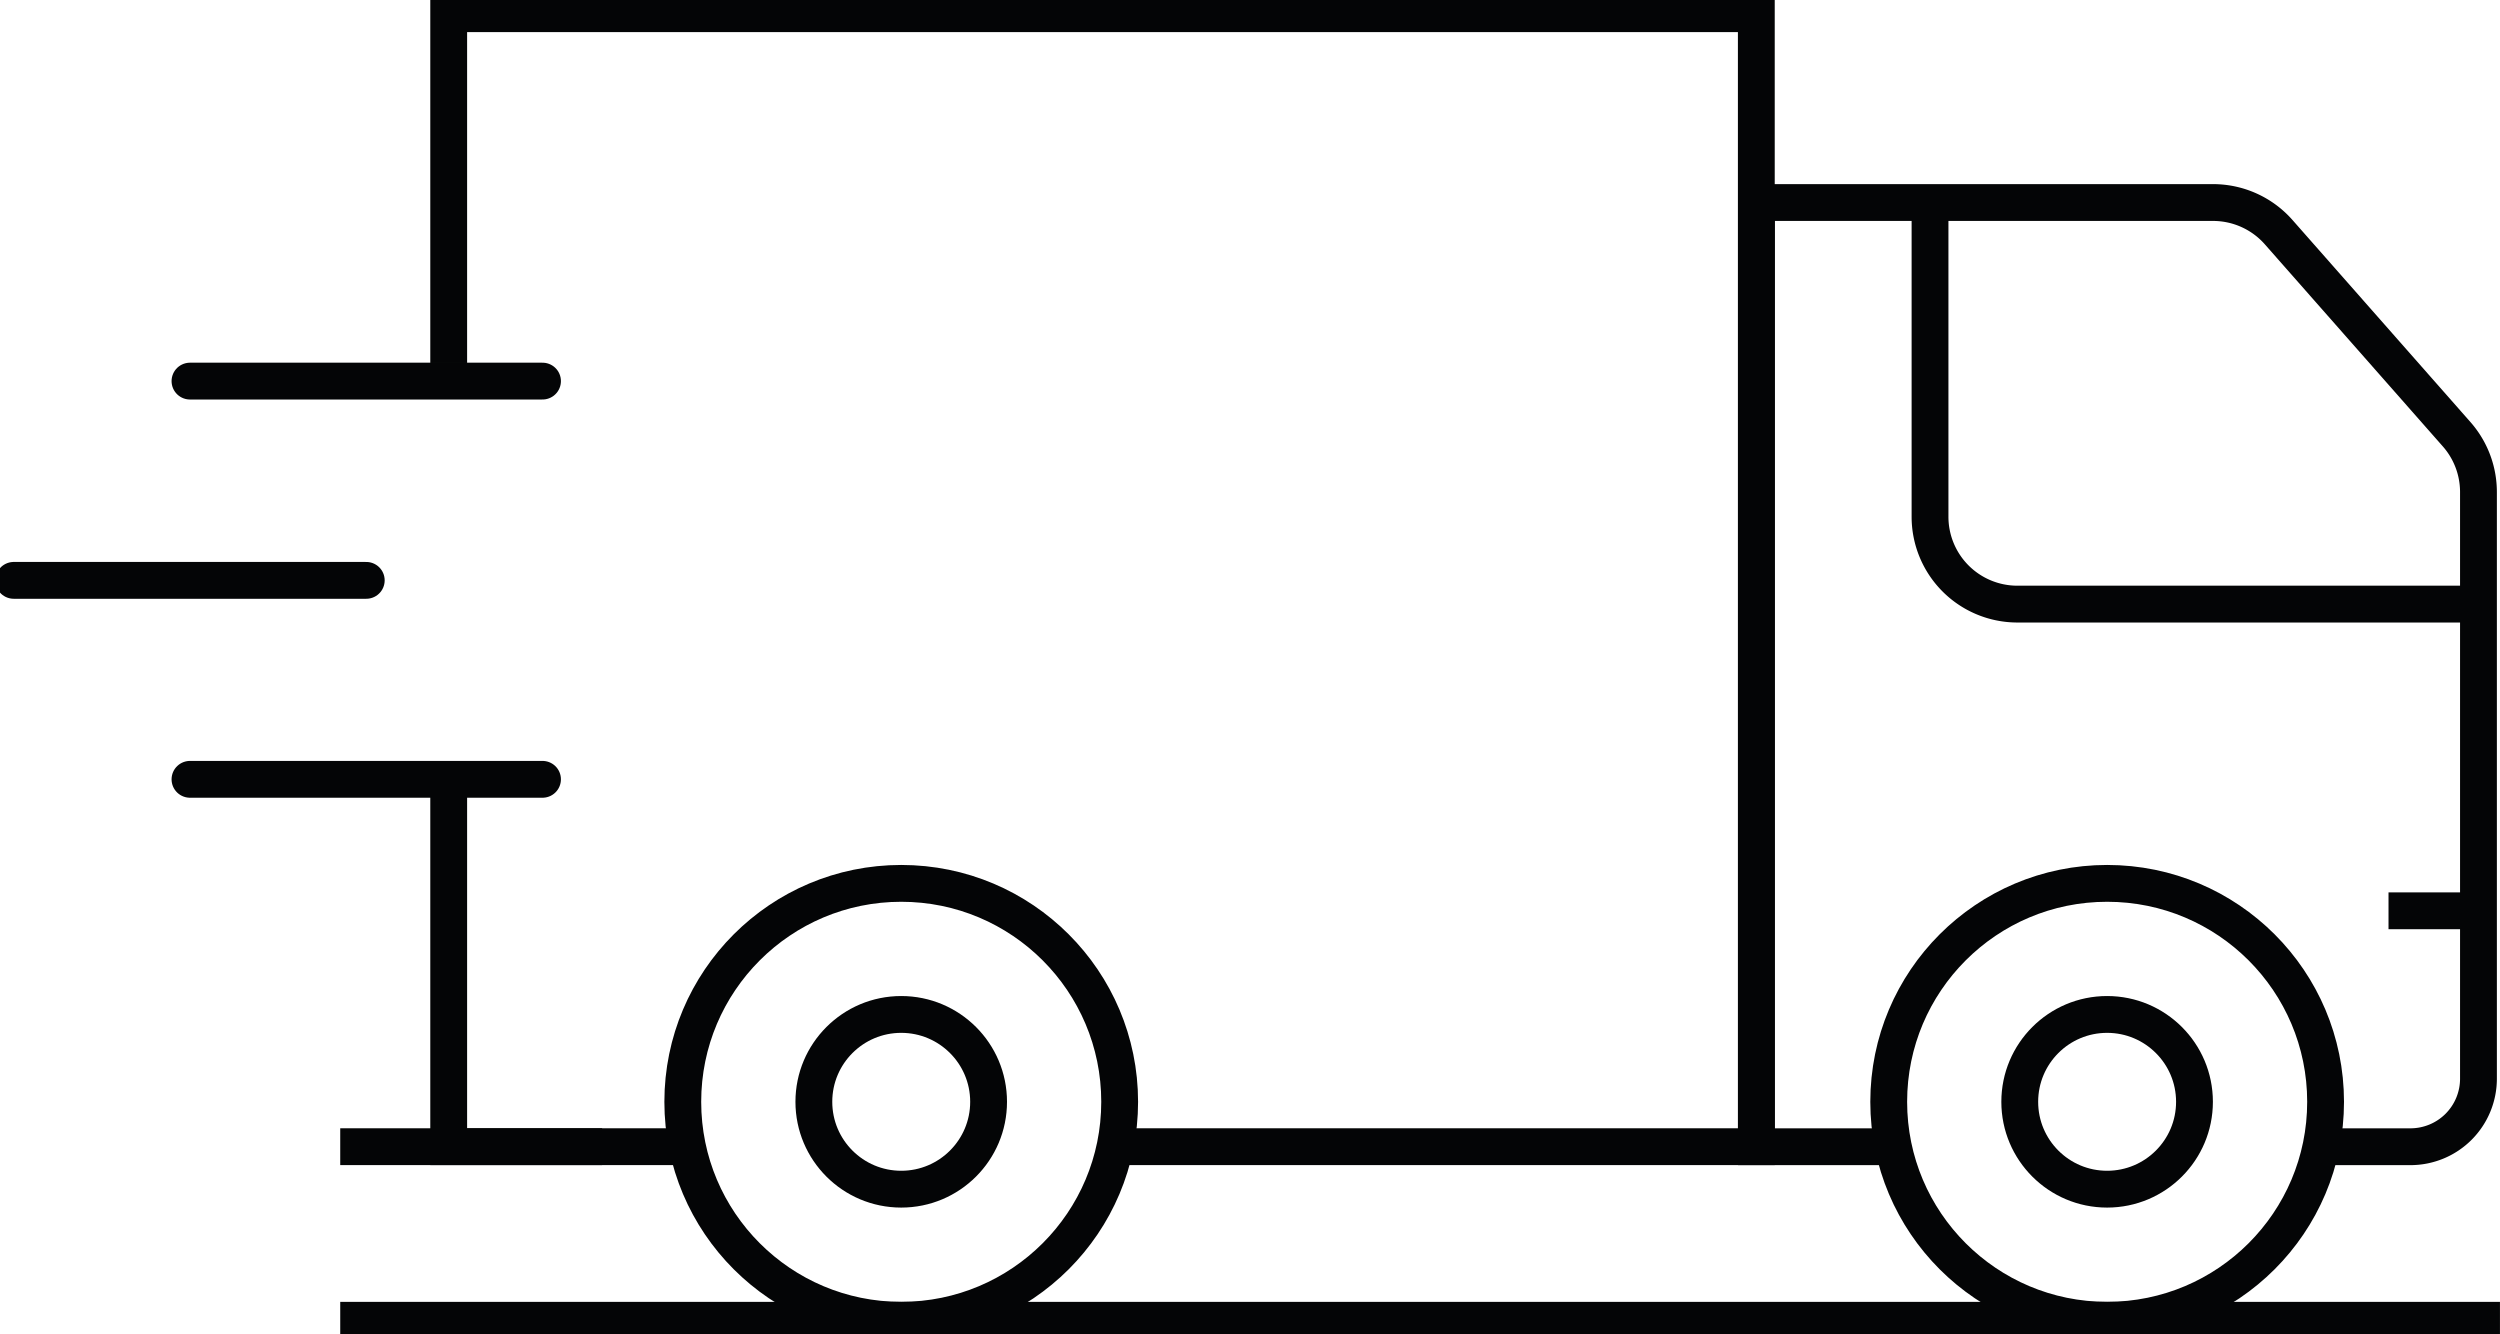
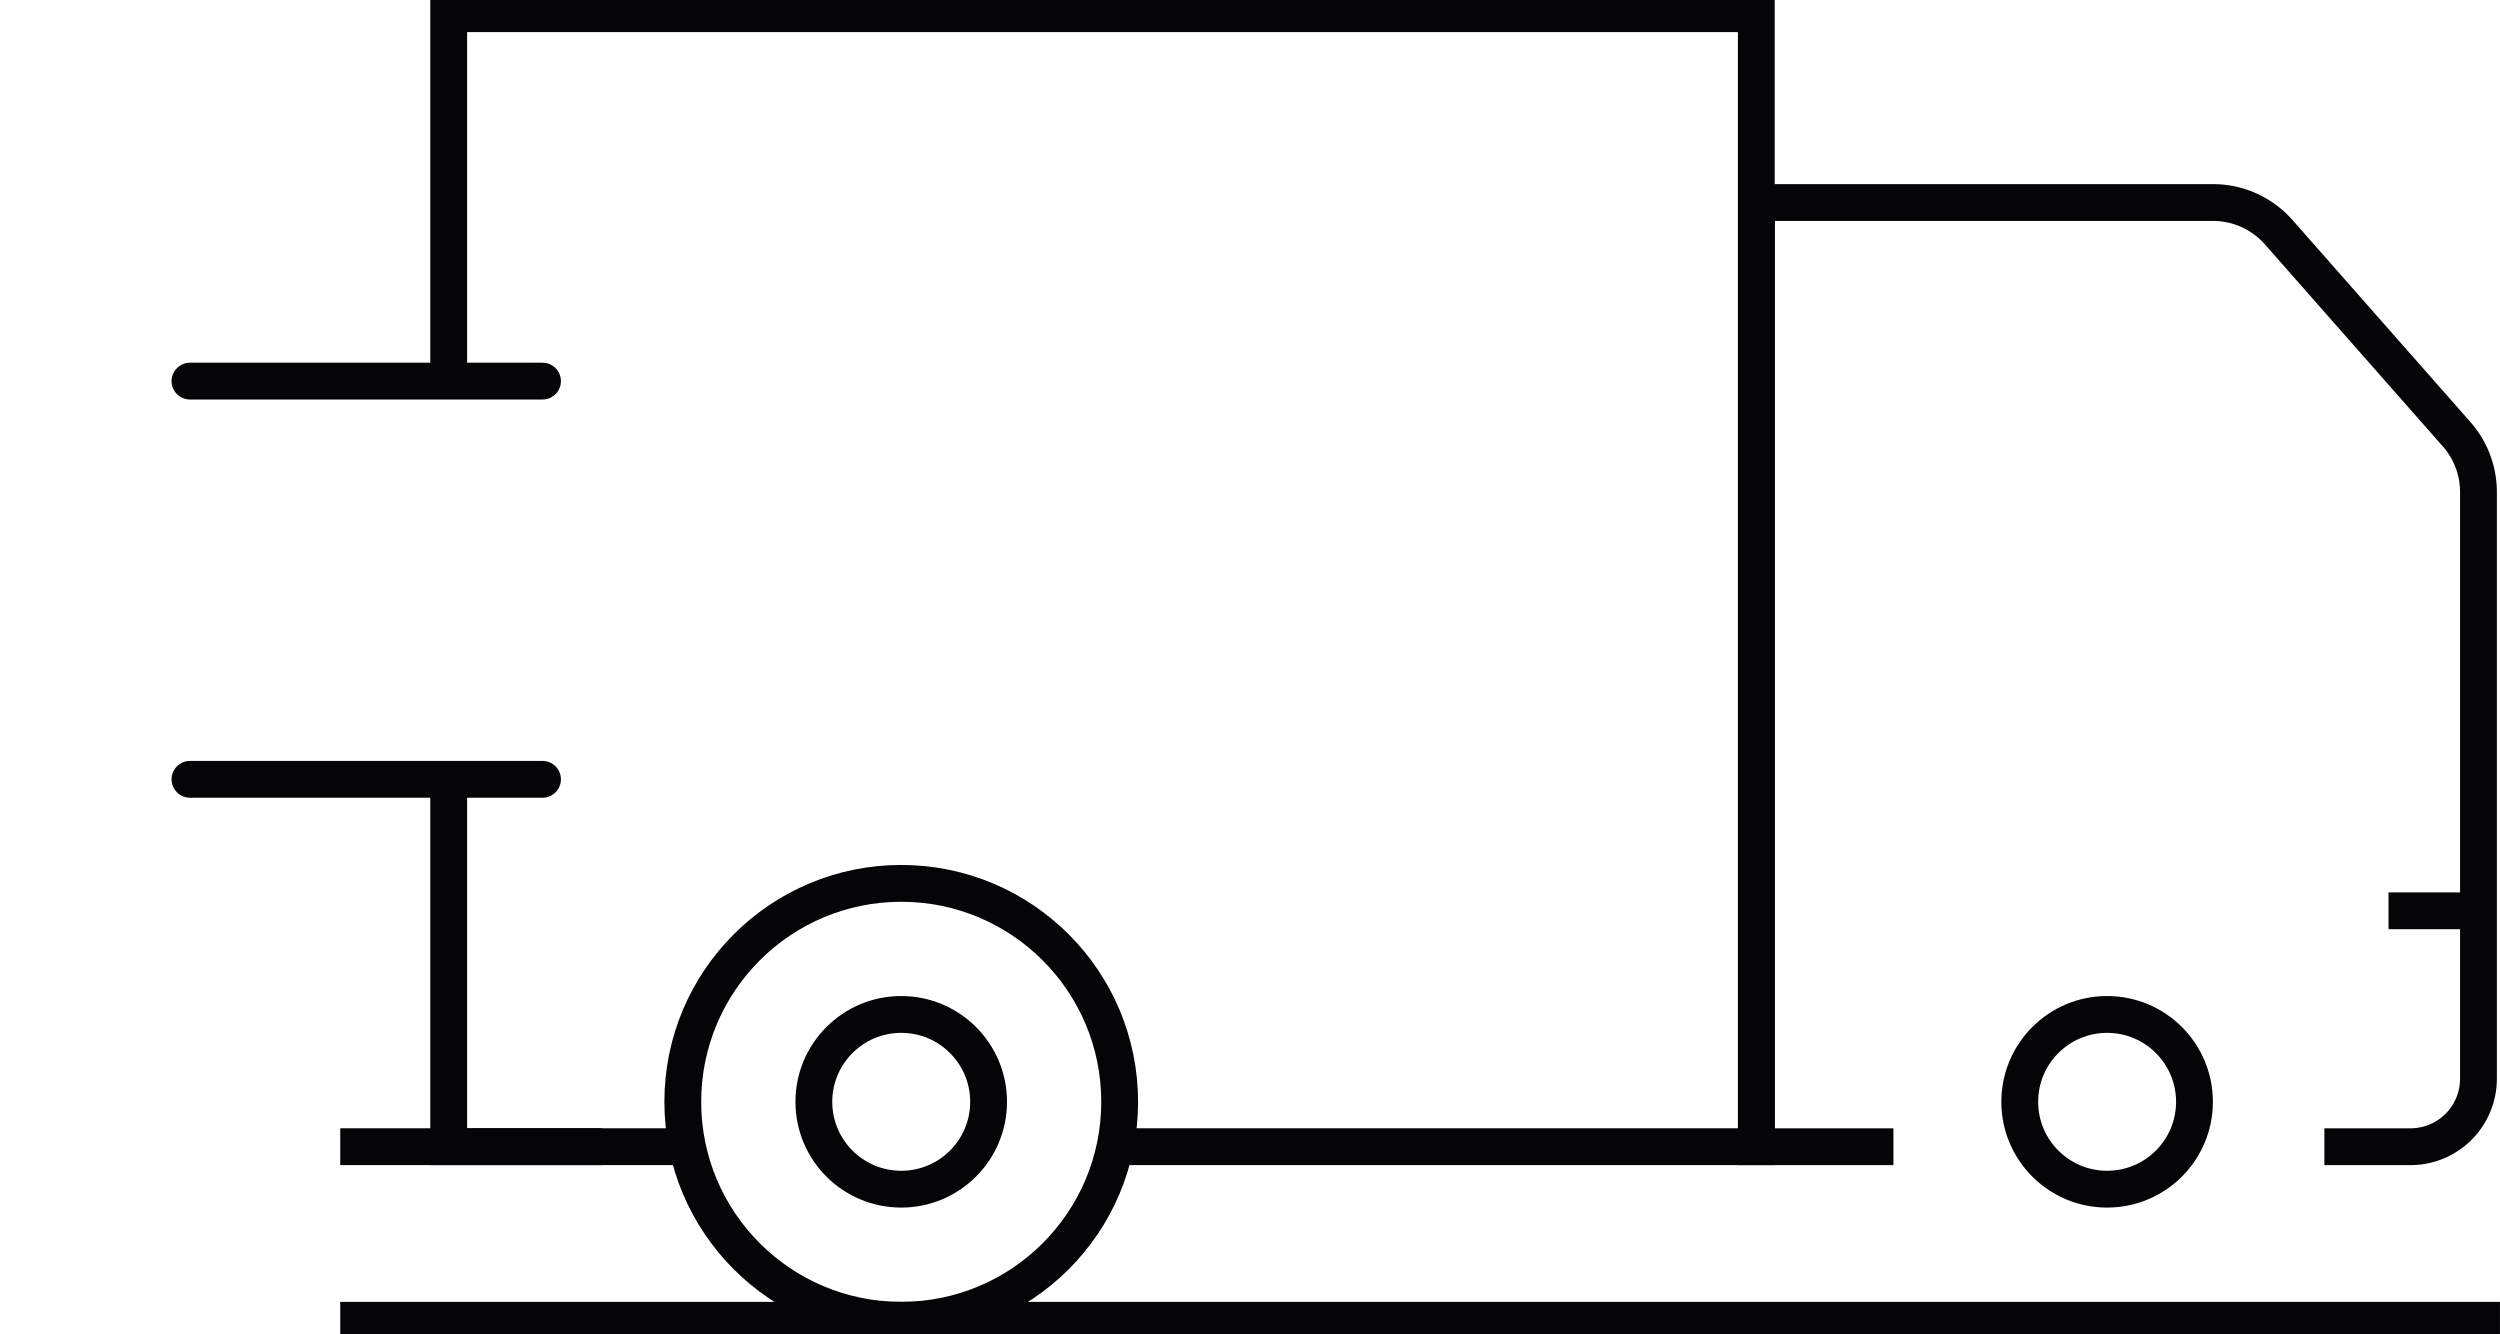
<svg xmlns="http://www.w3.org/2000/svg" width="67.902" height="36.232" viewBox="0 0 67.902 36.232">
  <defs>
    <clipPath id="clip-path">
      <rect id="Rectangle_3264" data-name="Rectangle 3264" width="67.902" height="36.232" fill="none" />
    </clipPath>
  </defs>
  <g id="Groupe_5497" data-name="Groupe 5497" transform="translate(-44.656)">
    <g id="Groupe_5489" data-name="Groupe 5489" transform="translate(44.656 0)">
      <g id="Groupe_5486" data-name="Groupe 5486">
        <g id="Groupe_5485" data-name="Groupe 5485" clip-path="url(#clip-path)">
          <path id="Tracé_5308" data-name="Tracé 5308" d="M16.355,9.987V.5H51.871V31.273H34.58" transform="translate(-4.168 -0.128)" fill="none" stroke="#040506" stroke-width="1" />
        </g>
      </g>
      <path id="Tracé_5309" data-name="Tracé 5309" d="M22.839,38.537H16.355V29.006" transform="translate(-4.168 -7.392)" fill="none" stroke="#040506" stroke-width="1" />
      <g id="Groupe_5488" data-name="Groupe 5488">
        <g id="Groupe_5487" data-name="Groupe 5487" clip-path="url(#clip-path)">
          <path id="Tracé_5310" data-name="Tracé 5310" d="M79.446,33.026h2.338a1.847,1.847,0,0,0,1.847-1.847V15.243a2.374,2.374,0,0,0-.593-1.569L78.2,8.181a2.374,2.374,0,0,0-1.78-.8h-12.4V33.026h3.721" transform="translate(-16.314 -1.88)" fill="none" stroke="#040506" stroke-width="1" />
          <line id="Ligne_120" data-name="Ligne 120" x2="7.113" transform="translate(9.241 31.145)" fill="none" stroke="#040506" stroke-width="1" />
-           <path id="Tracé_5311" data-name="Tracé 5311" d="M70.348,7.377v8.538a2.373,2.373,0,0,0,2.373,2.373H85.244" transform="translate(-17.927 -1.88)" fill="none" stroke="#040506" stroke-width="1" />
-           <circle id="Ellipse_1" data-name="Ellipse 1" cx="5.933" cy="5.933" r="5.933" transform="translate(51.299 23.993)" fill="none" stroke="#040506" stroke-width="1" />
          <circle id="Ellipse_2" data-name="Ellipse 2" cx="5.933" cy="5.933" r="5.933" transform="translate(18.545 23.993)" fill="none" stroke="#040506" stroke-width="1" />
          <line id="Ligne_121" data-name="Ligne 121" x1="2.443" transform="translate(64.874 24.738)" fill="none" stroke="#040506" stroke-width="1" />
          <line id="Ligne_122" data-name="Ligne 122" x2="58.66" transform="translate(9.241 35.86)" fill="none" stroke="#040506" stroke-width="1" />
          <circle id="Ellipse_3" data-name="Ellipse 3" cx="2.373" cy="2.373" r="2.373" transform="translate(22.105 27.553)" fill="none" stroke="#040506" stroke-width="1" />
          <circle id="Ellipse_4" data-name="Ellipse 4" cx="2.373" cy="2.373" r="2.373" transform="translate(54.858 27.553)" fill="none" stroke="#040506" stroke-width="1" />
          <line id="Ligne_123" data-name="Ligne 123" x2="9.575" transform="translate(5.16 10.351)" fill="none" stroke="#040506" stroke-linecap="round" stroke-linejoin="round" stroke-width="1" />
-           <line id="Ligne_124" data-name="Ligne 124" x2="9.575" transform="translate(0.373 15.763)" fill="none" stroke="#040506" stroke-linecap="round" stroke-linejoin="round" stroke-width="1" />
          <line id="Ligne_125" data-name="Ligne 125" x2="9.575" transform="translate(5.16 21.167)" fill="none" stroke="#040506" stroke-linecap="round" stroke-linejoin="round" stroke-width="1" />
        </g>
      </g>
    </g>
  </g>
</svg>